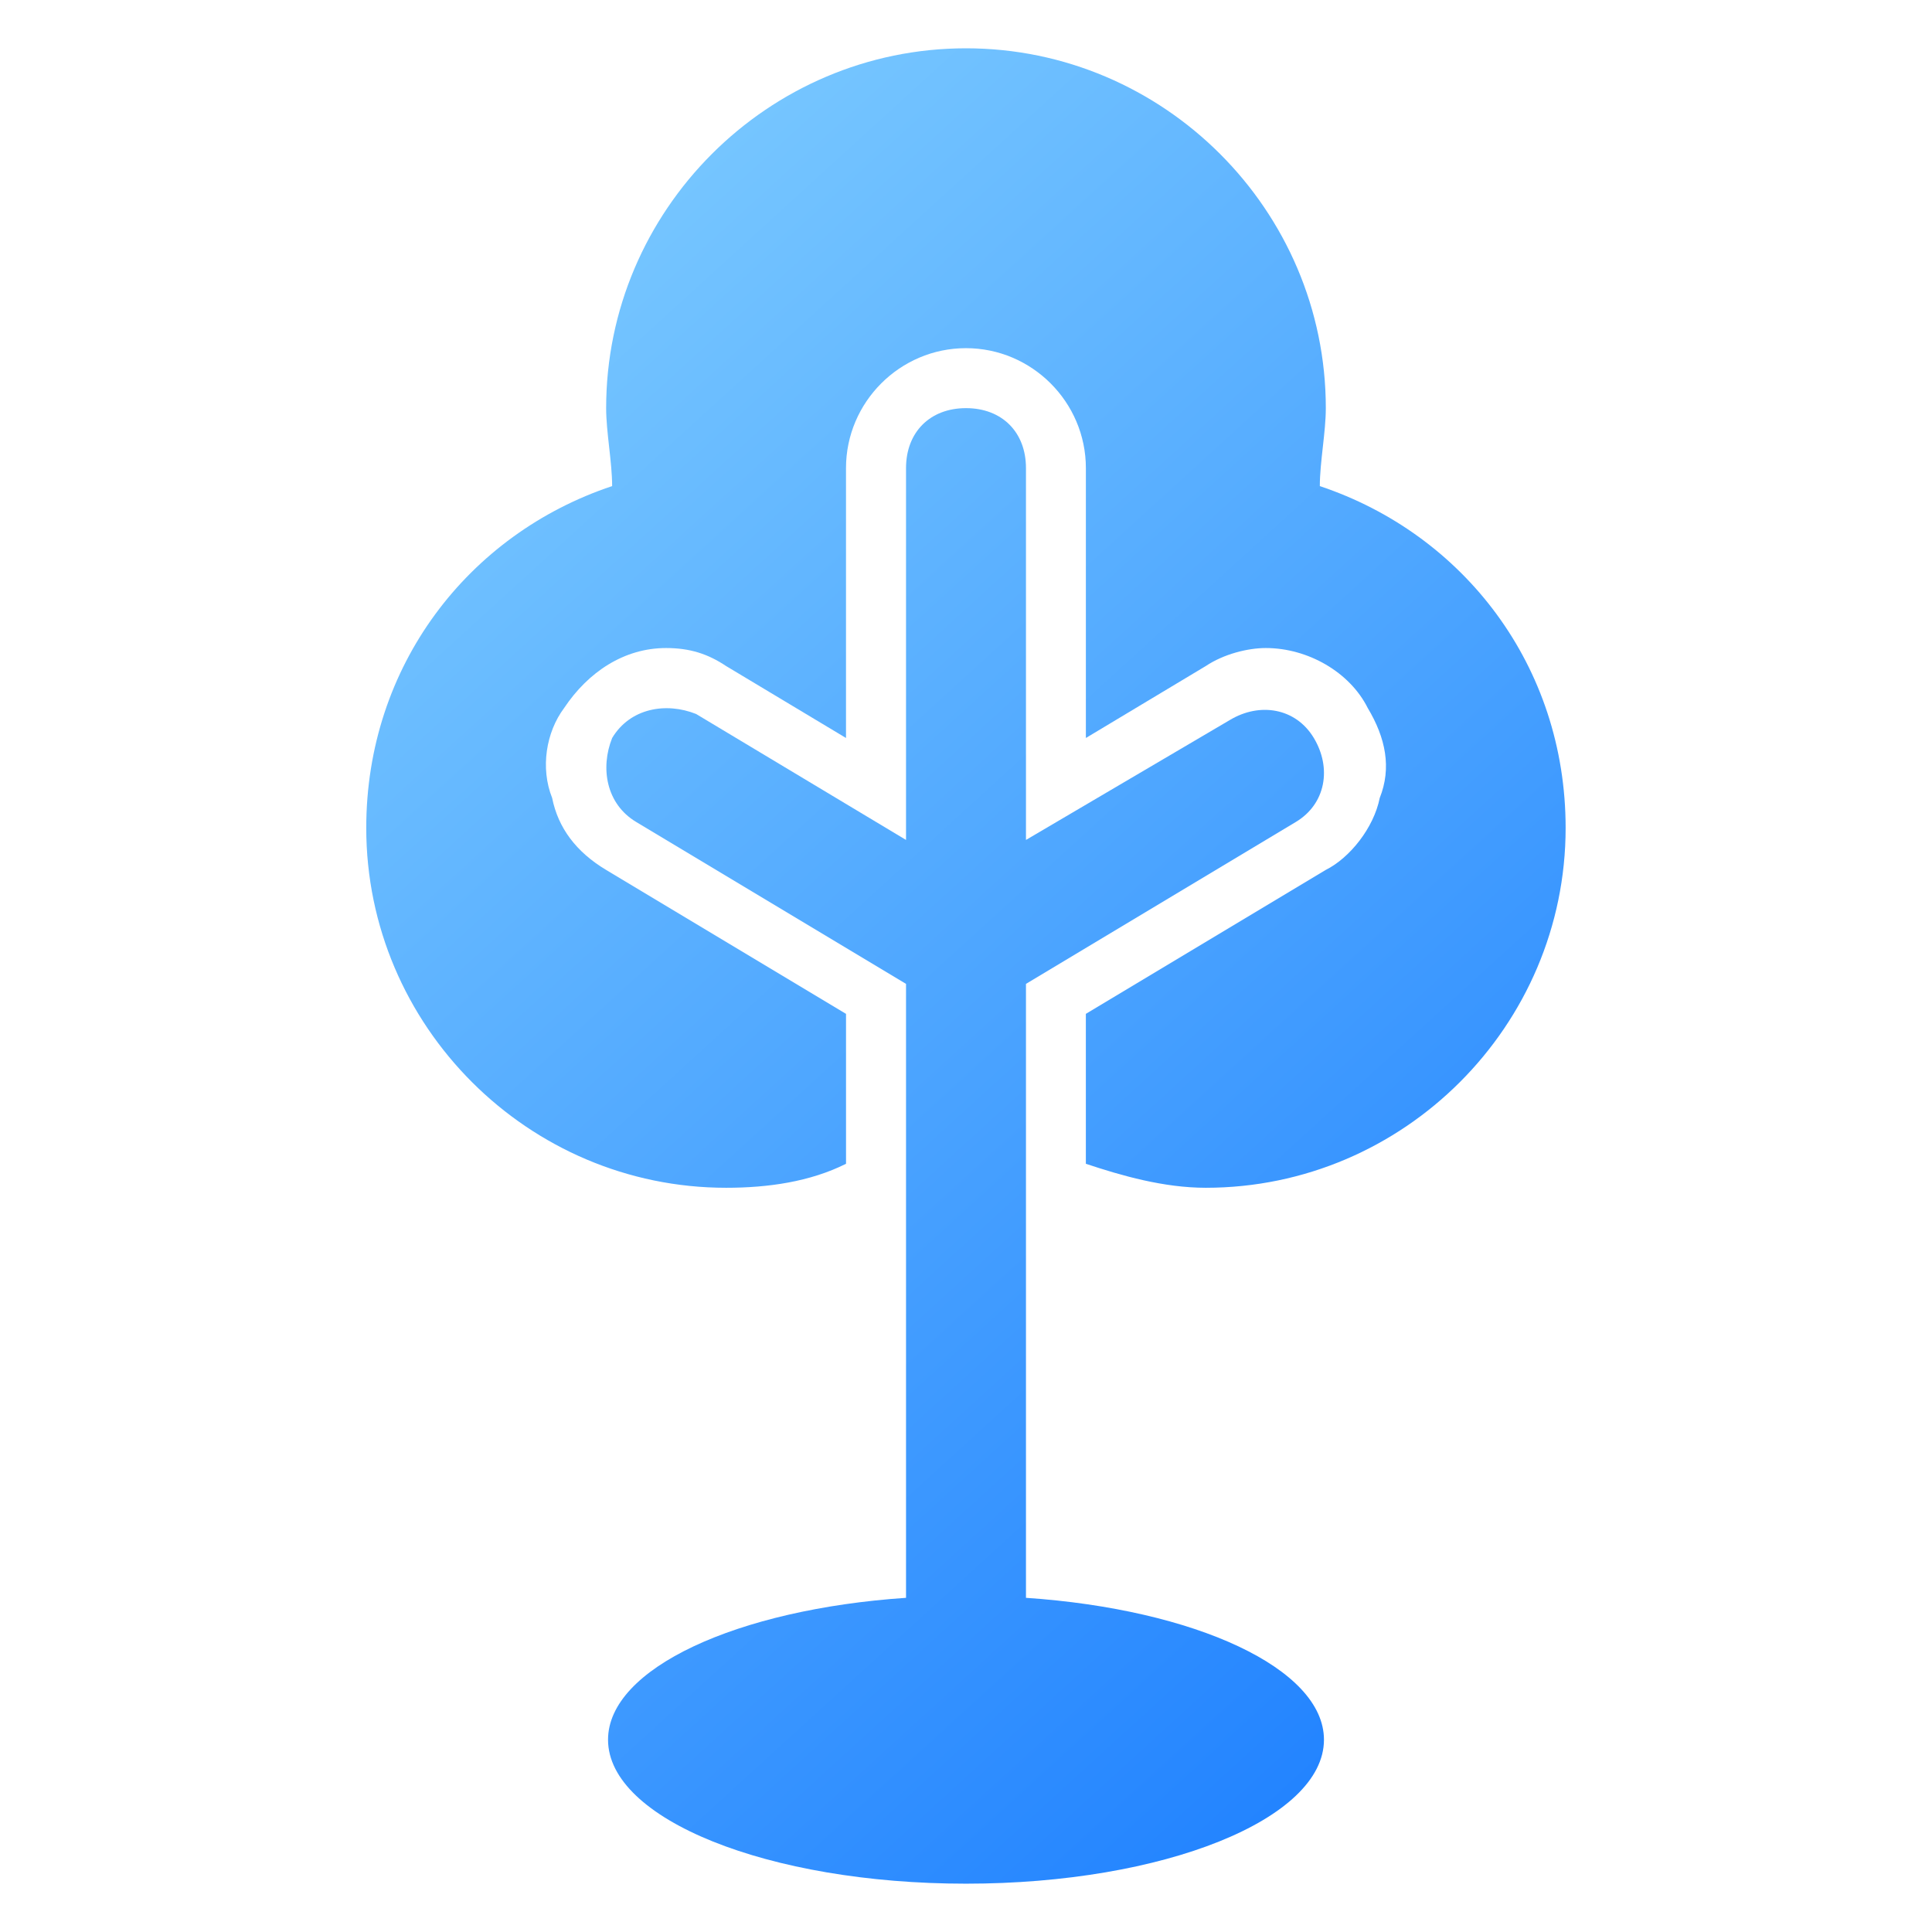
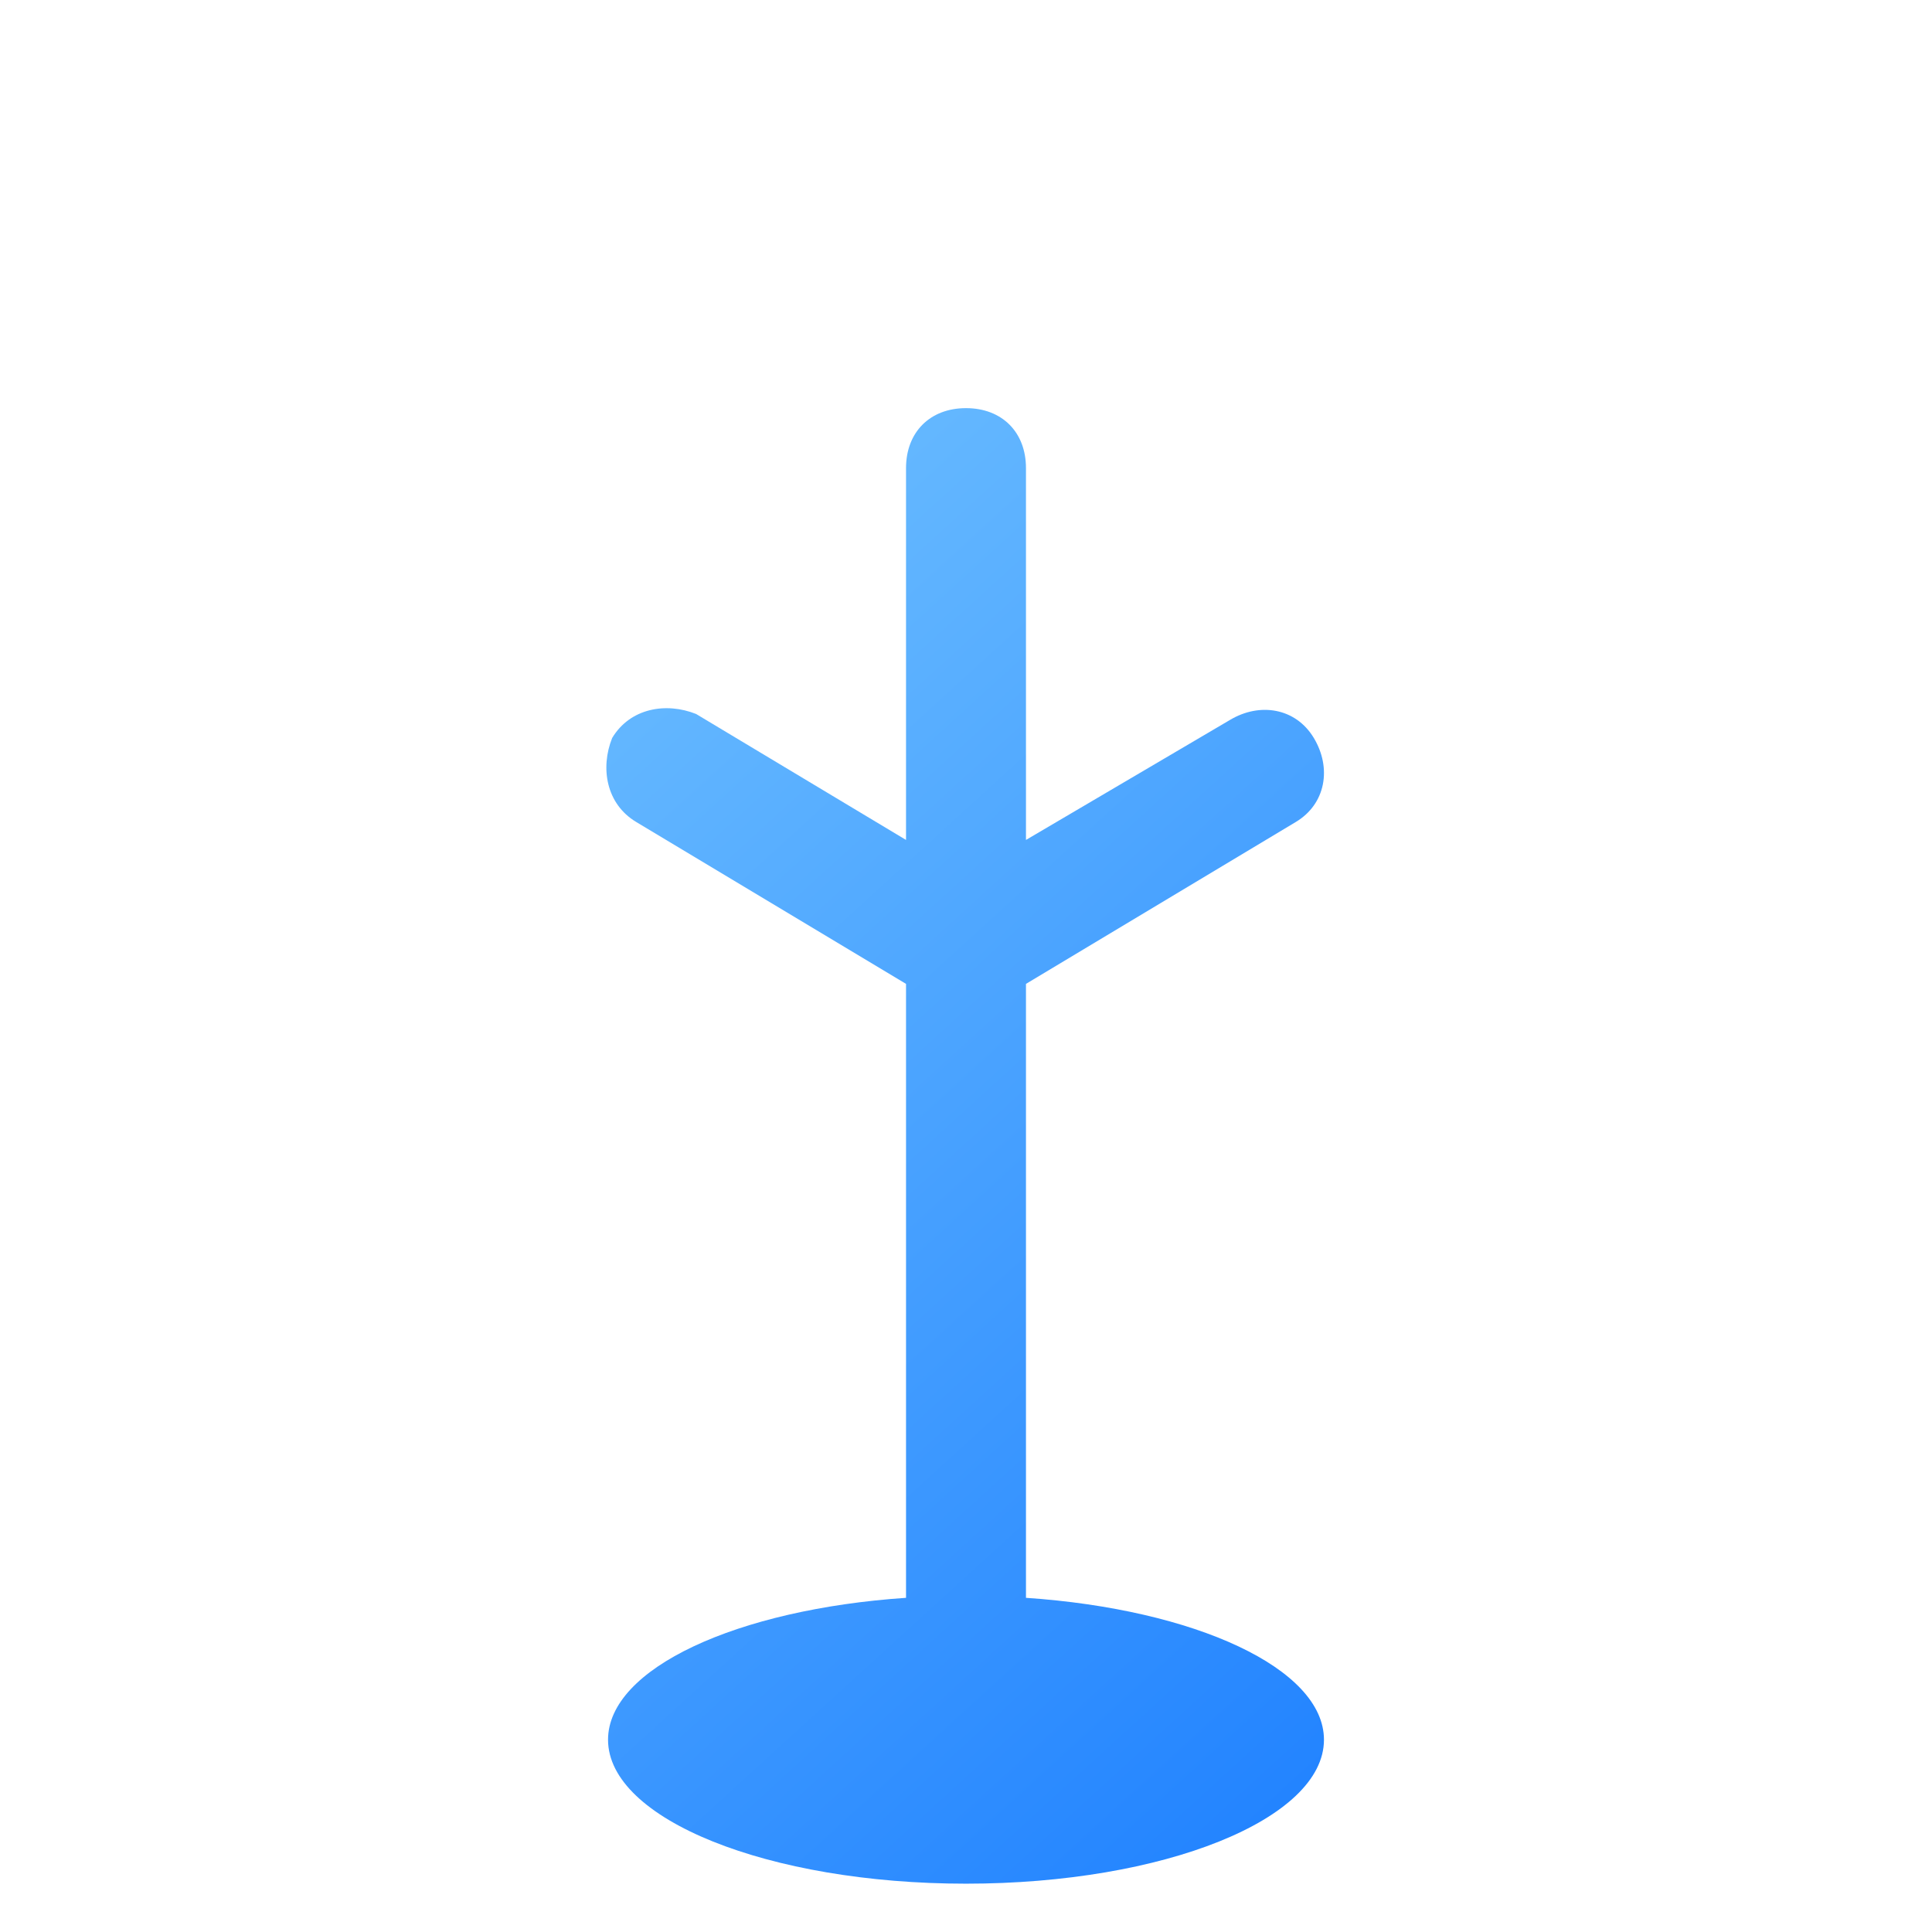
<svg xmlns="http://www.w3.org/2000/svg" xmlns:xlink="http://www.w3.org/1999/xlink" id="Layer_1" enable-background="new 0 0 100 100" viewBox="0 0 100 100">
  <linearGradient id="lg1">
    <stop offset="0" stop-color="#97e0ff" />
    <stop offset="1" stop-color="#1075ff" />
  </linearGradient>
  <linearGradient id="SVGID_1_" gradientUnits="userSpaceOnUse" x1="5.529" x2="97.546" xlink:href="#lg1" y1="-9.943" y2="90.898" />
  <linearGradient id="SVGID_00000093140014983253575450000001337551285252979643_" gradientUnits="userSpaceOnUse" x1="-7.534" x2="84.483" xlink:href="#lg1" y1="1.977" y2="102.817" />
-   <path d="m68.314 25.16c0-1.242.31-2.794.31-4.035 0-10.244-8.381-18.625-18.625-18.625s-18.625 8.381-18.625 18.625c0 1.242.31 2.794.31 4.035-7.45 2.483-12.727 9.312-12.727 17.694 0 10.244 8.381 18.625 18.625 18.625 2.173 0 4.346-.31 6.208-1.242v-7.76l-12.417-7.45c-1.552-.931-2.483-2.173-2.794-3.725-.621-1.552-.31-3.415.621-4.656 1.242-1.863 3.104-3.104 5.277-3.104 1.242 0 2.173.31 3.104.931l6.208 3.725v-13.969c0-3.415 2.794-6.208 6.208-6.208s6.208 2.794 6.208 6.208v13.969l6.208-3.725c.931-.621 2.173-.931 3.104-.931 2.173 0 4.346 1.242 5.277 3.104.931 1.552 1.242 3.104.621 4.656-.31 1.552-1.552 3.104-2.794 3.725l-12.417 7.45v7.76c1.863.621 4.035 1.242 6.208 1.242 10.244 0 18.625-8.381 18.625-18.625 0-8.381-5.277-15.21-12.727-17.694z" fill="url(#SVGID_1_)" />
  <path d="m53.104 82.703v-31.778l13.969-8.381c1.552-.931 1.863-2.794.931-4.346-.931-1.552-2.794-1.863-4.346-.931l-10.554 6.208v-19.246c0-1.863-1.242-3.104-3.104-3.104s-3.104 1.242-3.104 3.104v19.246l-10.865-6.519c-1.552-.621-3.415-.31-4.346 1.242-.621 1.552-.31 3.415 1.242 4.346l13.969 8.381v31.778c-8.754.594-15.424 3.656-15.424 7.345 0 4.115 8.295 7.451 18.528 7.451s18.528-3.336 18.528-7.451c0-3.69-6.67-6.751-15.424-7.345z" fill="url(#SVGID_00000093140014983253575450000001337551285252979643_)" />
</svg>